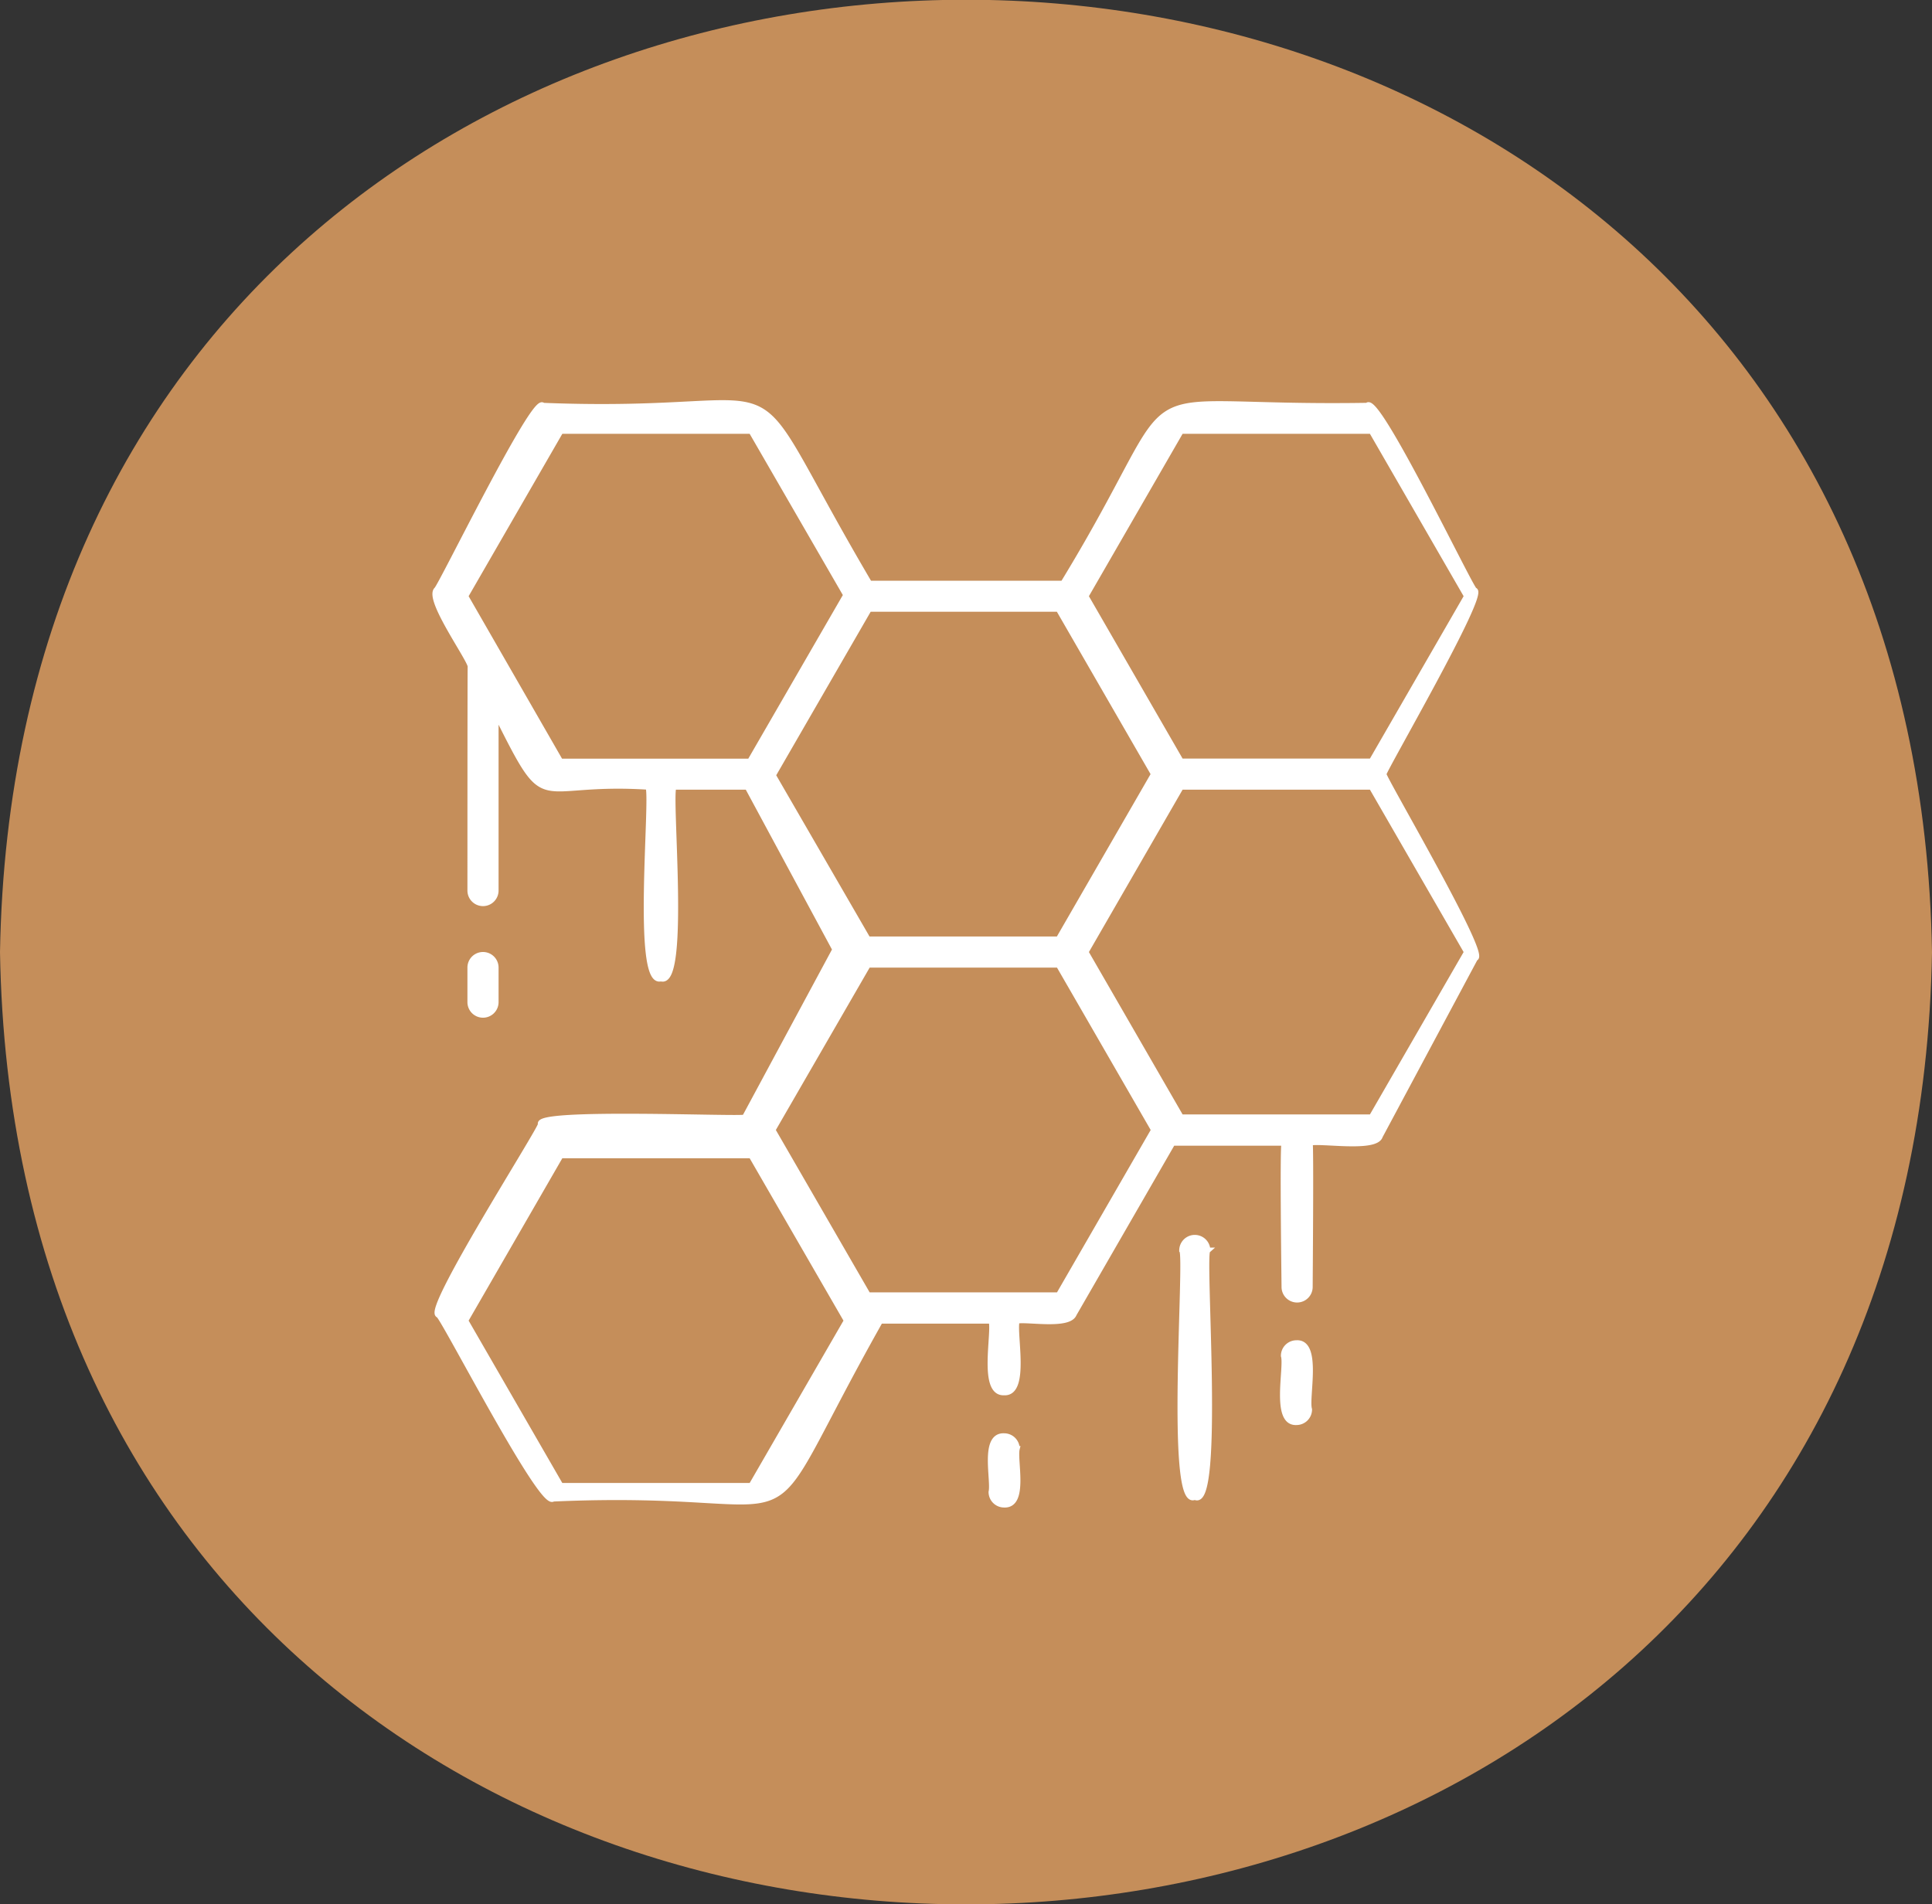
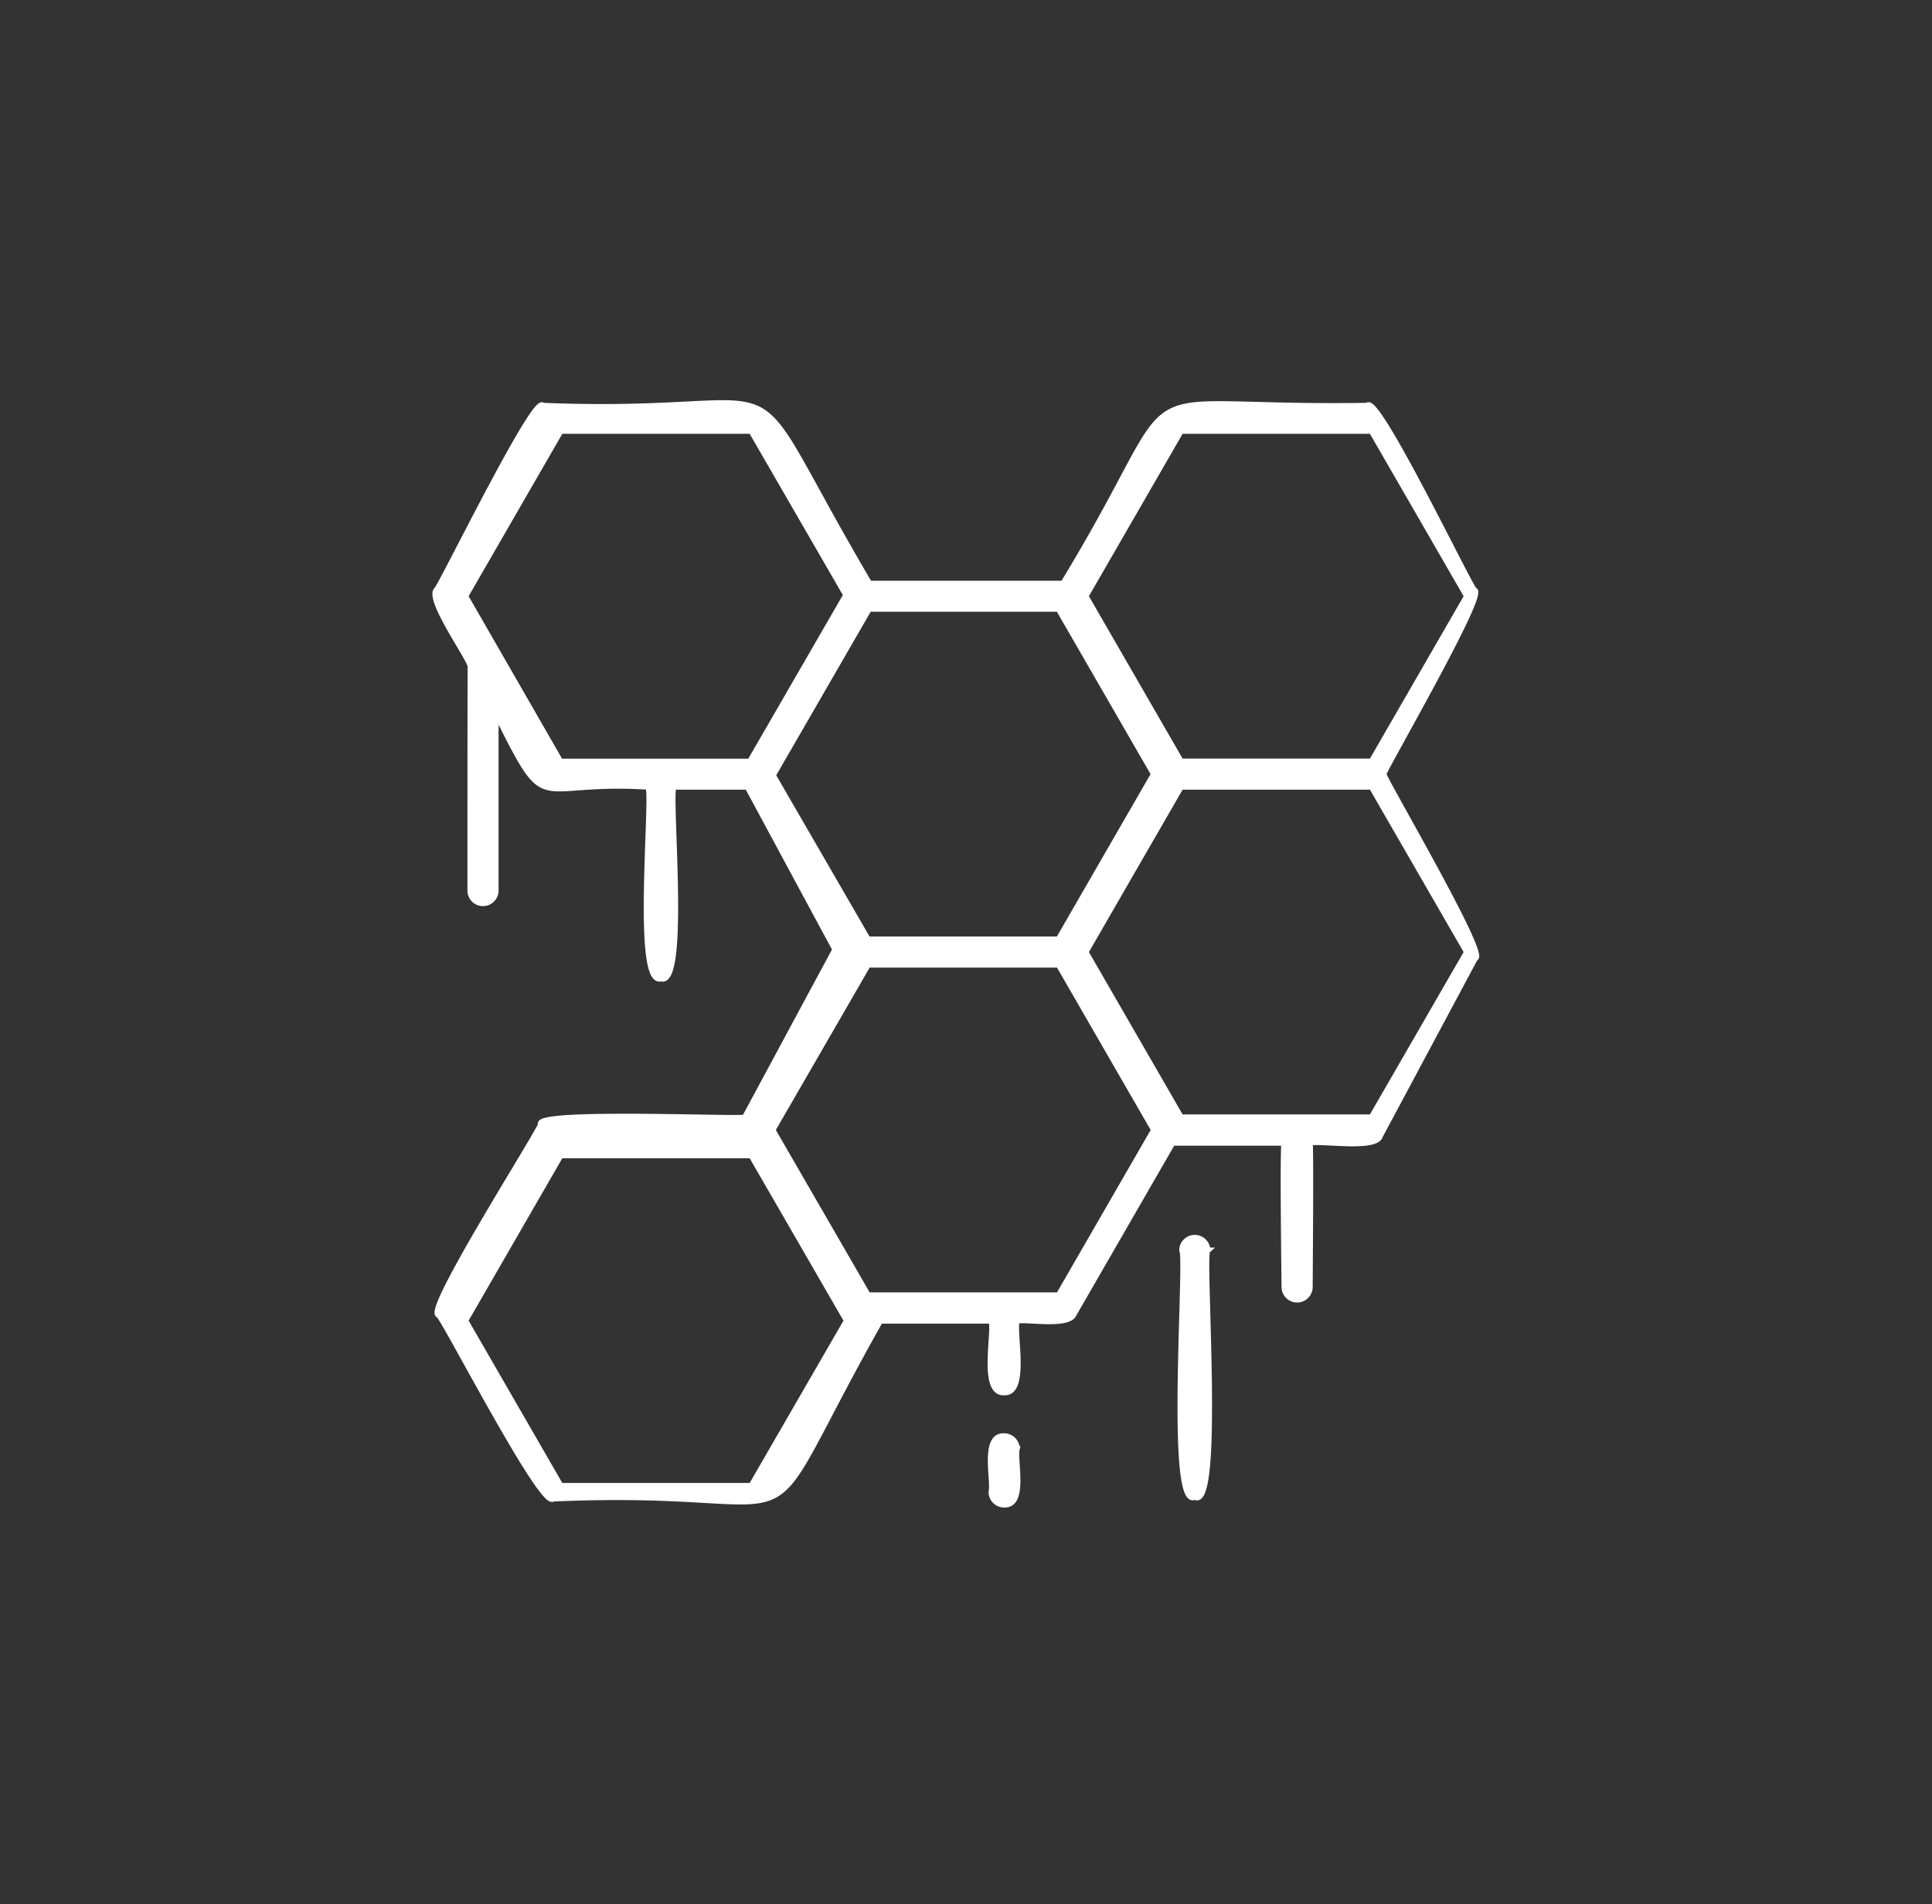
<svg xmlns="http://www.w3.org/2000/svg" viewBox="0 0 152 149.84">
  <rect x="0" y="0" width="152" height="149.84" fill="#333333" stroke="none" />
  <defs>
    <style>.cls-1{fill:#c58e5a;}.cls-2{fill:#fff;stroke:#fff;stroke-miterlimit:10;stroke-width:0.45px;}</style>
  </defs>
  <g id="Layer_2" data-name="Layer 2">
    <g id="Layer_1-2" data-name="Layer 1">
-       <path class="cls-1" d="M0,74.92C1.71-25,150.31-25,152,74.92,150.29,174.82,1.69,174.81,0,74.92Z" />
      <path class="cls-2" d="M34.51,103.46c.44.28,8.15,15.29,9,14.46,22.22-1,14.85,5.33,25.74-14H78c.29.93-.82,5.73,1,5.64,1.82.1.71-4.73,1-5.64.78-.17,4.1.47,4.49-.54l7.76-13.46h8.8c-.15.24,0,11.08,0,11.34a1,1,0,1,0,2,0c0-.29.09-11.08,0-11.34.76-.24,5.2.54,5.52-.54l7.49-14c1.05-.06-7.22-14.13-7.21-14.47S117,46.56,116,46.45c-.34-.19-7.71-15.59-8.43-14.53-20.54.33-13.3-3.43-23.93,14H68.4c-11.19-19-4-13.13-25.69-14-.6-1-8.08,14.37-8.36,14.49-.72.76,2.52,5.27,2.67,6C37,52.51,37,70,37,70.07a1,1,0,1,0,2,0v-14c4.25,8.49,2.73,5.25,12,5.84.43.75-1.07,15.72,1,15.08,2.06.7.58-14.41,1-15.08h5.81l6.9,12.8L58.6,87.92c-.33.19-16.59-.53-16.05.54C42.54,88.91,33.37,103.24,34.51,103.46ZM60.81,61l7.56-13.09H83.28l7.5,13-7.5,13h-15Zm47.1,26.91h-15l-7.5-13,7.5-13h15l7.5,13Zm-15-54h15l7.5,13-7.5,13h-15l-7.5-13Zm-56.3,13,7.5-13h15l7.46,12.91L59,59.92H44.09Zm31.68,29h15l7.5,13-7.5,13h-15l-7.51-13Zm-24.18,15h15l7.51,13-7.51,13h-15l-7.5-13Z" />
      <path class="cls-2" d="M79,113c-1.7-.08-.78,3.5-1,4.39a1,1,0,0,0,1,1c1.7.08.78-3.5,1-4.39a1,1,0,0,0-1-1Z" />
-       <path class="cls-2" d="M39,78.85V76.13a1,1,0,0,0-2,0v2.72A1,1,0,0,0,39,78.85Z" />
      <path class="cls-2" d="M93,98.39c.45.49-1.1,20.5,1,19.39,2.09,1.19.56-19,1-19.39A1,1,0,0,0,93,98.39Z" />
-       <path class="cls-2" d="M102,105.68a1,1,0,0,0-1,1c.28.9-.8,5.32,1,5.22a1,1,0,0,0,1-1C102.72,110,103.79,105.57,102,105.68Z" />
    </g>
  </g>
</svg>